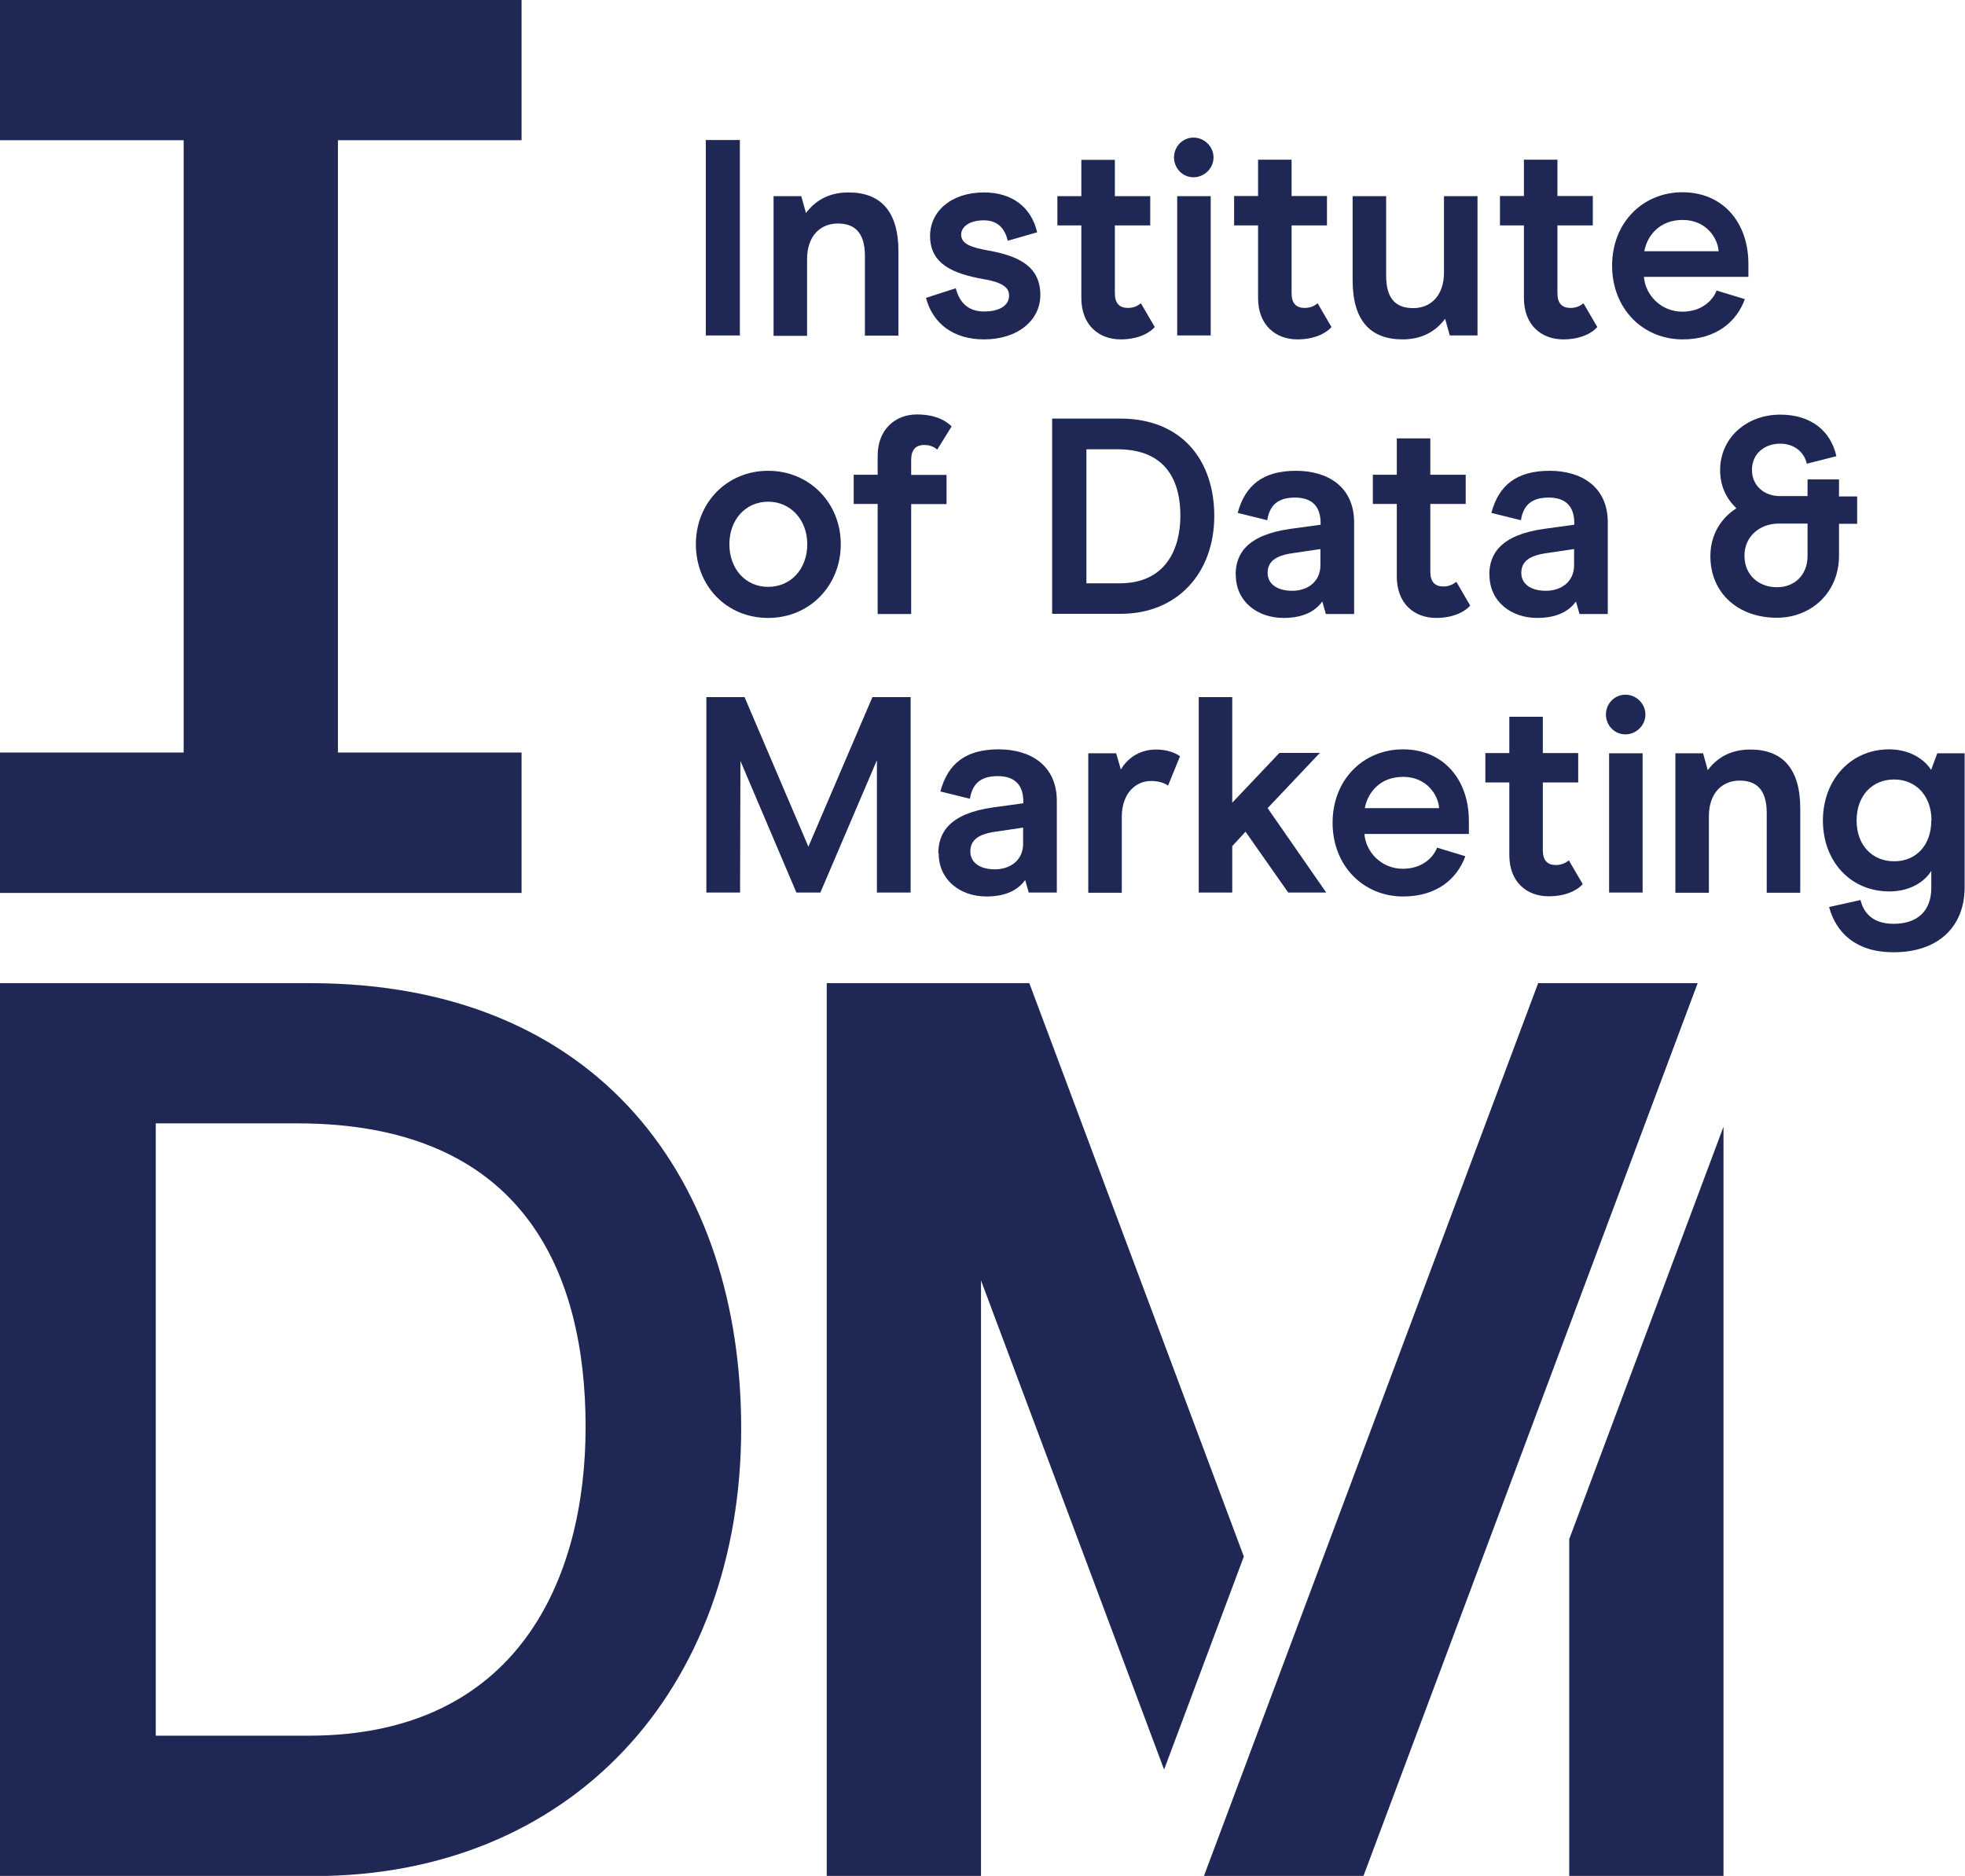
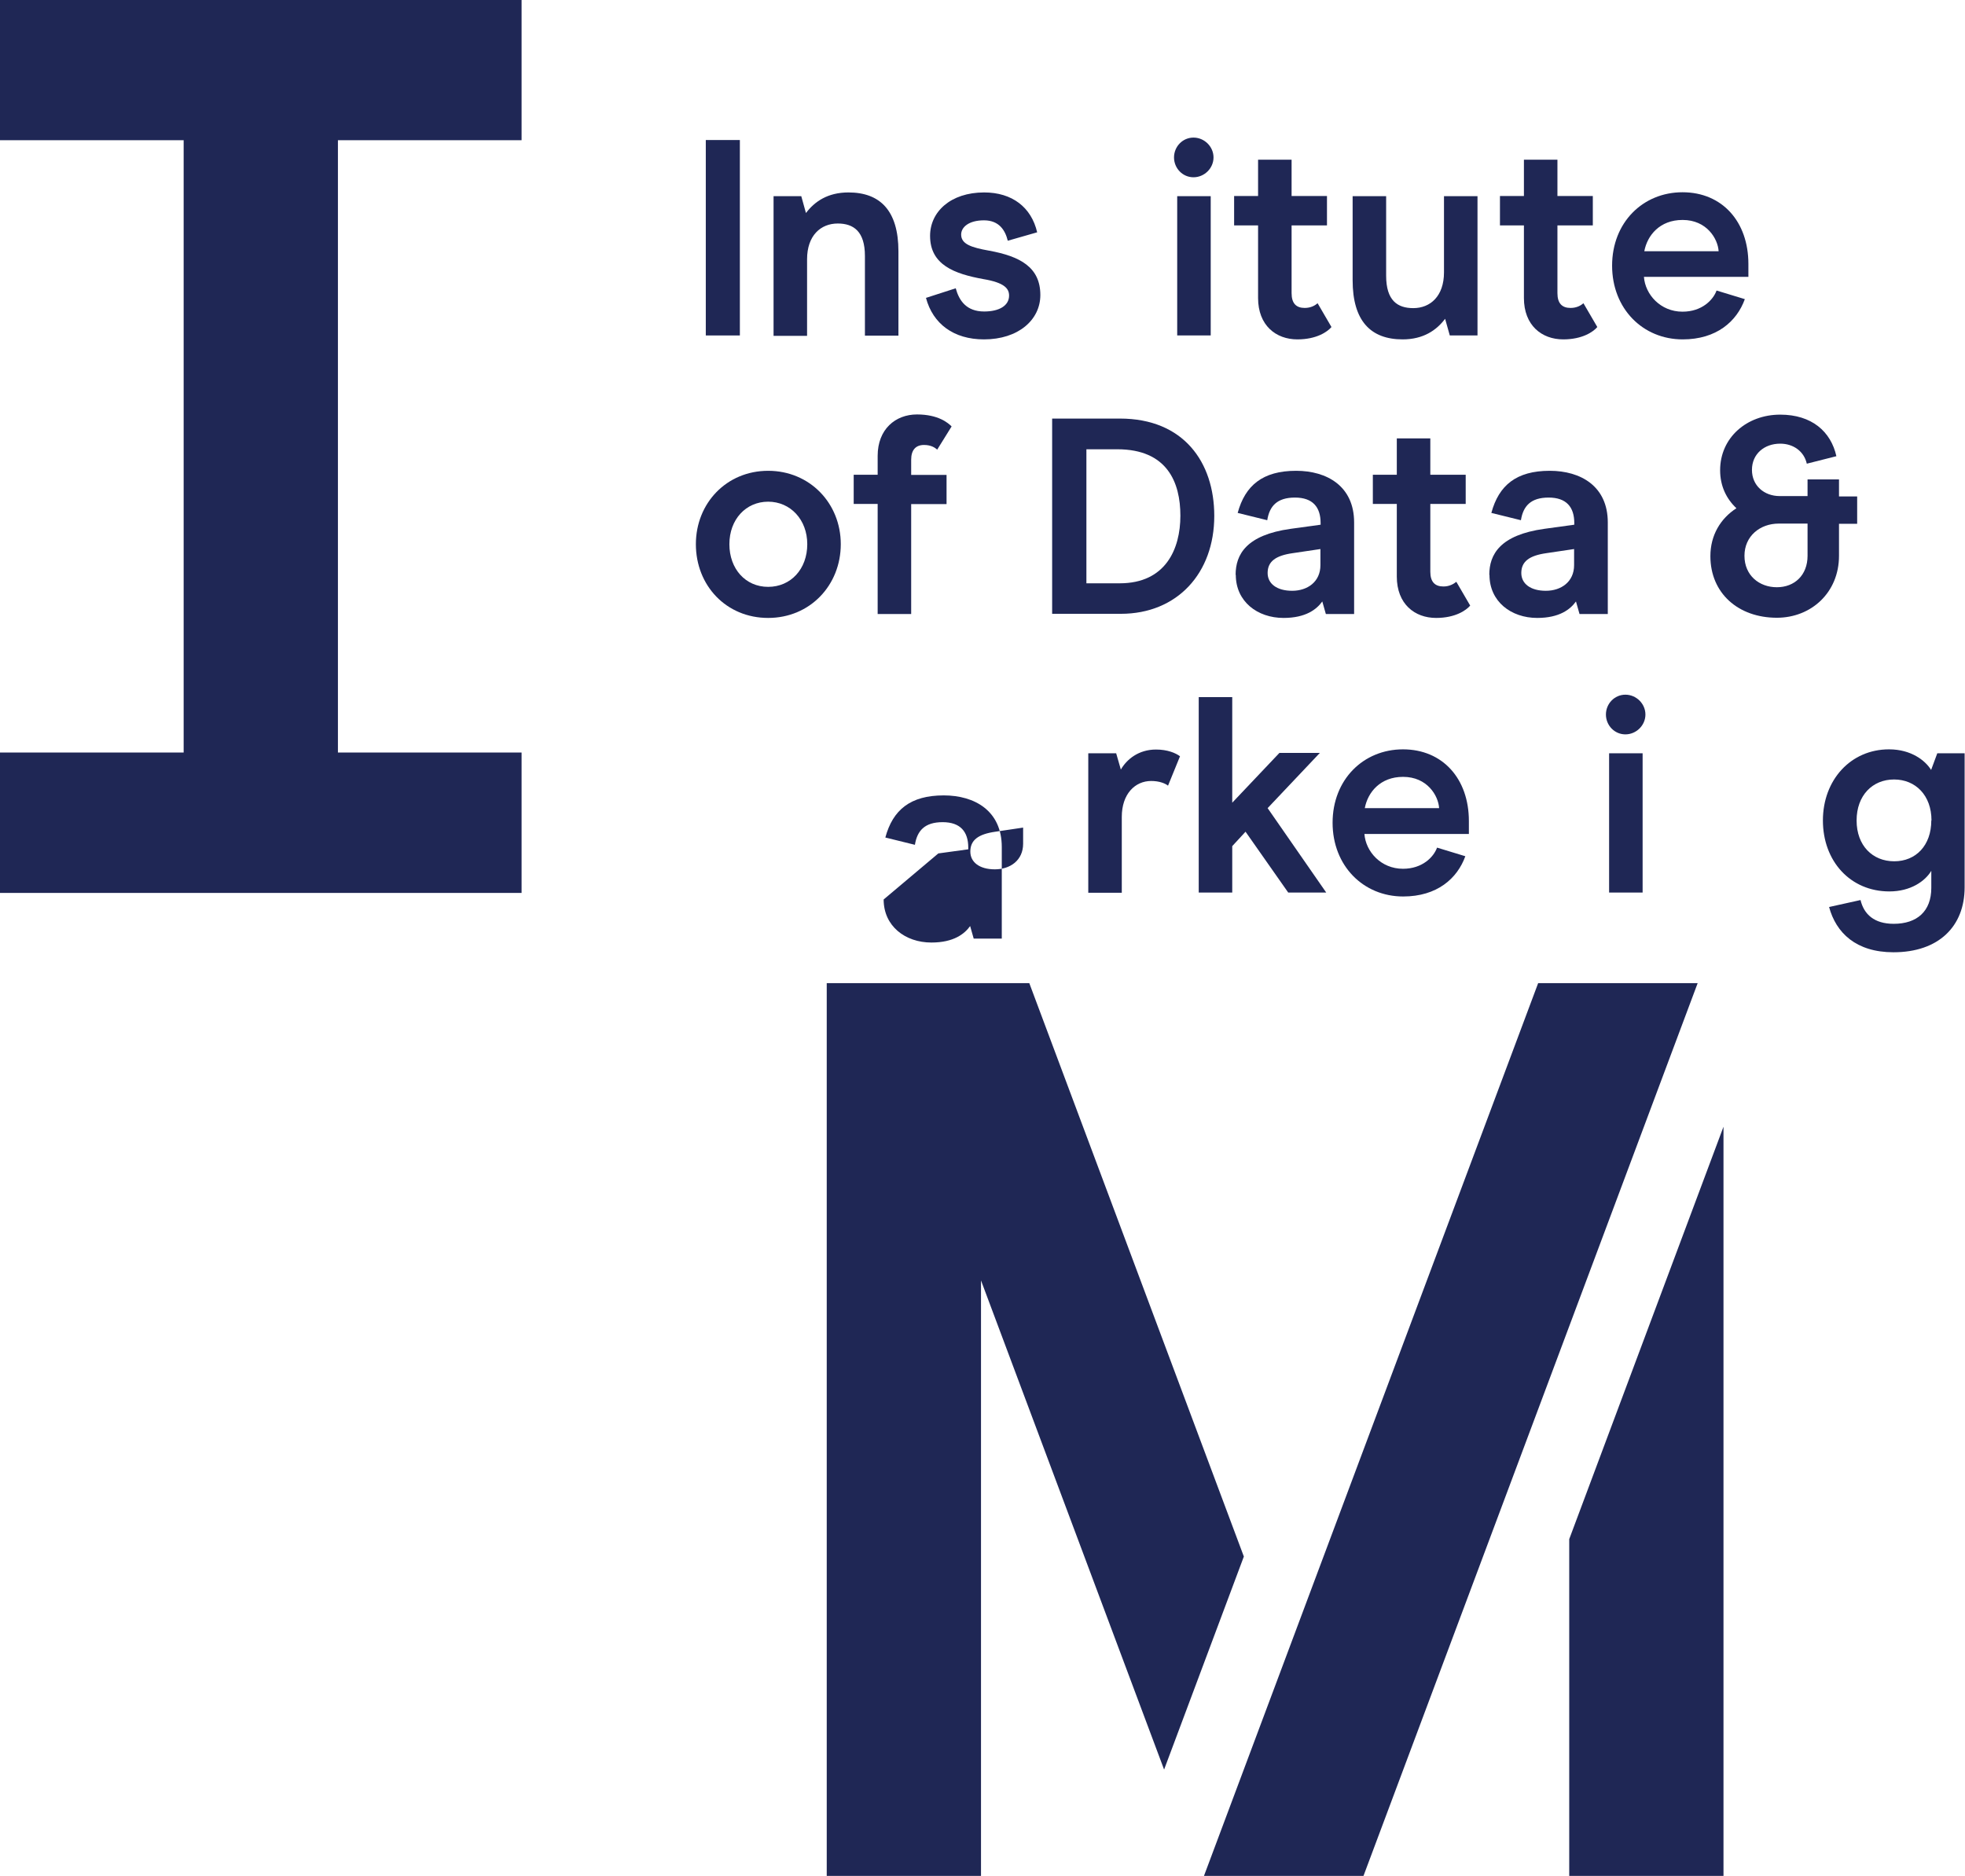
<svg xmlns="http://www.w3.org/2000/svg" id="Layer_1" viewBox="0 0 104.96 100.21">
  <defs>
    <style>.cls-1{fill:#1f2755;stroke-width:0px;}</style>
  </defs>
-   <path class="cls-1" d="M0,52.52h16.56c15.54,0,23.03,10.63,23.03,23.78,0,13.97-9.06,23.92-22.83,23.92H0v-47.7ZM16.49,92.72c11.17,0,14.79-8.38,14.79-16.49s-3.2-16.22-15.4-16.22h-7.56v32.71h8.18Z" />
  <polygon class="cls-1" points="66.44 83.15 54.98 52.52 44.16 52.52 44.16 100.21 52.4 100.21 52.4 68.4 62.18 94.53 66.44 83.15" />
  <polygon class="cls-1" points="83.82 82.22 83.82 100.21 92.06 100.21 92.06 60.19 83.82 82.22" />
  <polygon class="cls-1" points="90.68 52.52 72.83 100.21 64.31 100.21 82.16 52.52 90.68 52.52" />
  <polygon class="cls-1" points="27.86 7.49 27.86 0 0 0 0 7.49 9.81 7.49 9.81 40.2 0 40.2 0 47.7 27.86 47.7 27.86 40.2 18.05 40.2 18.05 7.49 27.86 7.49" />
  <rect class="cls-1" x="37.7" y="7.48" width="1.82" height="10.44" />
  <path class="cls-1" d="M41.32,10.48h1.48l.25.9c.46-.61,1.16-1.1,2.27-1.1,1.69,0,2.67.97,2.67,3.15v4.5h-1.79v-4.26c0-1.31-.61-1.73-1.45-1.73-.91,0-1.64.64-1.64,1.91v4.09h-1.79v-7.44Z" />
  <path class="cls-1" d="M49.47,15.91l1.58-.51c.18.66.57,1.24,1.52,1.24.8,0,1.33-.31,1.33-.85,0-.37-.24-.69-1.37-.88-1.55-.28-2.85-.76-2.85-2.31,0-1.28,1.09-2.32,2.89-2.32,1.49,0,2.52.79,2.83,2.13l-1.57.45c-.13-.54-.45-1.09-1.27-1.09s-1.22.37-1.22.76c0,.51.54.69,1.49.86,1.65.3,2.74.88,2.74,2.37,0,1.33-1.18,2.37-3.01,2.37-1.62,0-2.73-.83-3.1-2.22" />
-   <path class="cls-1" d="M57.76,15.92v-3.88h-1.28v-1.56h1.28v-1.94h1.79v1.94h1.89v1.56h-1.89v3.62c0,.55.25.79.7.79.33,0,.55-.13.69-.25l.74,1.27c-.21.25-.79.66-1.82.66-1.15,0-2.1-.75-2.1-2.21" />
  <path class="cls-1" d="M62.71,8.41c0-.58.46-1.06,1.04-1.06s1.07.48,1.07,1.06-.49,1.06-1.07,1.06-1.04-.48-1.04-1.06M62.88,10.48h1.79v7.44h-1.79v-7.44Z" />
  <path class="cls-1" d="M67.2,15.92v-3.88h-1.28v-1.57h1.28v-1.94h1.79v1.94h1.89v1.57h-1.89v3.62c0,.55.25.79.7.79.33,0,.55-.13.69-.25l.74,1.27c-.21.25-.79.66-1.82.66-1.15,0-2.1-.75-2.1-2.21" />
  <path class="cls-1" d="M78.92,17.92h-1.48l-.25-.89c-.46.61-1.16,1.1-2.27,1.1-1.7,0-2.67-.98-2.67-3.16v-4.49h1.79v4.25c0,1.33.61,1.73,1.45,1.73.91,0,1.64-.64,1.64-1.91v-4.07h1.79v7.44Z" />
  <path class="cls-1" d="M81.4,15.92v-3.88h-1.28v-1.57h1.28v-1.94h1.79v1.94h1.89v1.57h-1.89v3.62c0,.55.25.79.7.79.33,0,.55-.13.69-.25l.74,1.27c-.21.25-.79.66-1.82.66-1.15,0-2.1-.75-2.1-2.21" />
  <path class="cls-1" d="M87.81,14.79c.07.94.88,1.86,2.06,1.86,1.04,0,1.64-.63,1.82-1.13l1.51.46c-.43,1.19-1.51,2.15-3.32,2.15-2.13,0-3.77-1.64-3.77-3.94s1.64-3.92,3.76-3.92,3.52,1.57,3.52,3.83v.69h-5.56ZM89.87,11.75c-1.21,0-1.88.82-2.04,1.67h3.97c-.04-.67-.64-1.67-1.92-1.67" />
  <path class="cls-1" d="M37.17,29.07c0-2.19,1.64-3.92,3.86-3.92s3.88,1.73,3.88,3.92-1.64,3.94-3.88,3.94-3.86-1.73-3.86-3.94M43.12,29.07c0-1.31-.9-2.27-2.09-2.27s-2.07.95-2.07,2.27.86,2.28,2.07,2.28,2.09-.95,2.09-2.28" />
  <path class="cls-1" d="M46.88,26.92h-1.28v-1.56h1.28v-1.01c0-1.42.95-2.21,2.1-2.21s1.67.46,1.85.64l-.77,1.24c-.1-.09-.31-.25-.7-.25-.45,0-.69.27-.69.79v.81h1.89v1.56h-1.89v5.87h-1.79v-5.87Z" />
  <path class="cls-1" d="M56.2,22.36h3.62c3.4,0,5.04,2.33,5.04,5.2,0,3.06-1.98,5.23-4.99,5.23h-3.67v-10.44ZM59.81,31.16c2.45,0,3.24-1.83,3.24-3.61s-.7-3.55-3.37-3.55h-1.65v7.16h1.79Z" />
  <path class="cls-1" d="M66,30.71c0-1.09.57-2.13,2.94-2.46l1.6-.22v-.09c0-.85-.42-1.36-1.37-1.36s-1.36.45-1.48,1.21l-1.58-.39c.4-1.47,1.34-2.25,3.12-2.25,1.65,0,3.1.82,3.1,2.76v4.89h-1.51l-.19-.67c-.3.42-.88.88-2.07.88-1.4,0-2.55-.88-2.55-2.3M70.53,30.19v-.86l-1.48.22c-.92.13-1.34.45-1.34,1.06,0,.57.49.95,1.31.95s1.51-.48,1.51-1.37" />
  <path class="cls-1" d="M74.61,30.8v-3.88h-1.28v-1.56h1.28v-1.94h1.79v1.94h1.89v1.56h-1.89v3.62c0,.55.25.79.7.79.33,0,.55-.14.69-.25l.74,1.27c-.21.25-.79.66-1.82.66-1.15,0-2.1-.75-2.1-2.21" />
  <path class="cls-1" d="M79.55,30.71c0-1.09.57-2.13,2.94-2.46l1.6-.22v-.09c0-.85-.42-1.36-1.37-1.36s-1.36.45-1.48,1.21l-1.58-.39c.4-1.48,1.34-2.25,3.12-2.25,1.65,0,3.1.82,3.1,2.76v4.89h-1.51l-.19-.67c-.3.42-.88.88-2.07.88-1.4,0-2.55-.88-2.55-2.3M84.08,30.19v-.86l-1.48.22c-.92.13-1.34.45-1.34,1.06,0,.57.49.95,1.31.95s1.51-.48,1.51-1.37" />
  <path class="cls-1" d="M99.2,27.98h-.97v1.71c0,1.97-1.49,3.31-3.32,3.31-2.06,0-3.55-1.31-3.55-3.29,0-1.12.54-2.01,1.39-2.56-.54-.51-.87-1.19-.87-2.03,0-1.74,1.42-2.97,3.21-2.97,1.69,0,2.71.91,3,2.22l-1.58.4c-.15-.67-.73-1.07-1.42-1.07-.85,0-1.51.55-1.51,1.4s.66,1.4,1.48,1.4h1.49v-.89h1.68v.91h.97v1.46ZM96.55,27.97h-1.54c-1,0-1.83.67-1.83,1.72s.79,1.68,1.73,1.68,1.64-.64,1.64-1.68v-1.72Z" />
-   <polygon class="cls-1" points="48.64 47.68 46.84 47.68 46.84 40.61 43.82 47.68 42.54 47.68 39.55 40.65 39.53 47.68 37.73 47.68 37.73 37.24 39.77 37.24 43.18 45.23 46.6 37.24 48.64 37.24 48.64 47.68" />
-   <path class="cls-1" d="M50.12,45.59c0-1.09.57-2.13,2.94-2.46l1.6-.22v-.09c0-.85-.42-1.36-1.37-1.36s-1.36.45-1.48,1.21l-1.58-.39c.4-1.48,1.34-2.25,3.12-2.25,1.65,0,3.1.82,3.1,2.76v4.89h-1.5s-.19-.67-.19-.67c-.3.42-.88.88-2.07.88-1.4,0-2.55-.88-2.55-2.3M54.65,45.07v-.86l-1.48.22c-.92.13-1.34.45-1.34,1.06,0,.57.49.95,1.31.95s1.51-.48,1.51-1.37" />
+   <path class="cls-1" d="M50.12,45.59l1.6-.22v-.09c0-.85-.42-1.36-1.37-1.36s-1.36.45-1.48,1.21l-1.58-.39c.4-1.48,1.34-2.25,3.12-2.25,1.65,0,3.1.82,3.1,2.76v4.89h-1.5s-.19-.67-.19-.67c-.3.42-.88.88-2.07.88-1.4,0-2.55-.88-2.55-2.3M54.65,45.07v-.86l-1.48.22c-.92.13-1.34.45-1.34,1.06,0,.57.49.95,1.31.95s1.51-.48,1.51-1.37" />
  <path class="cls-1" d="M58.14,40.24h1.48l.25.87c.31-.54.94-1.07,1.88-1.07.6,0,1.04.18,1.28.36l-.64,1.57c-.15-.12-.46-.25-.9-.25-.86,0-1.57.69-1.57,1.92v4.05h-1.79v-7.44Z" />
  <polygon class="cls-1" points="66.53 44.43 65.82 45.2 65.82 47.68 64.03 47.68 64.03 37.24 65.82 37.24 65.82 42.88 68.34 40.22 70.5 40.22 67.71 43.17 70.84 47.68 68.81 47.68 66.53 44.43" />
  <path class="cls-1" d="M72.88,44.55c.07.94.88,1.86,2.06,1.86,1.04,0,1.64-.63,1.82-1.13l1.51.46c-.43,1.19-1.51,2.15-3.32,2.15-2.13,0-3.77-1.64-3.77-3.94s1.64-3.92,3.76-3.92,3.52,1.57,3.52,3.83v.69h-5.56ZM74.94,41.5c-1.21,0-1.88.82-2.04,1.67h3.97c-.04-.67-.64-1.67-1.92-1.67" />
-   <path class="cls-1" d="M80.62,45.68v-3.88h-1.28v-1.57h1.28v-1.94h1.79v1.94h1.89v1.57h-1.89v3.62c0,.55.25.79.7.79.33,0,.55-.14.69-.25l.74,1.27c-.21.25-.79.65-1.82.65-1.15,0-2.1-.74-2.1-2.21" />
  <path class="cls-1" d="M85.78,38.17c0-.58.46-1.06,1.04-1.06s1.07.48,1.07,1.06-.49,1.06-1.07,1.06-1.04-.48-1.04-1.06M85.95,40.24h1.79v7.44h-1.79v-7.44Z" />
-   <path class="cls-1" d="M89.49,40.24h1.48l.25.9c.46-.61,1.16-1.1,2.27-1.1,1.68,0,2.67.97,2.67,3.15v4.5h-1.79v-4.26c0-1.31-.61-1.73-1.45-1.73-.91,0-1.64.64-1.64,1.91v4.08h-1.79v-7.44Z" />
  <path class="cls-1" d="M97.71,48.45l1.67-.37c.18.76.73,1.27,1.77,1.27,1.25,0,2.01-.67,2.01-1.92v-.91c-.33.55-1.1,1.1-2.24,1.1-2.09,0-3.55-1.62-3.55-3.79s1.49-3.8,3.53-3.8c1.19,0,1.94.6,2.25,1.1l.33-.89h1.46v7.16c0,2.09-1.39,3.47-3.8,3.47-2,0-3.07-1.04-3.44-2.42M103.17,43.83c0-1.34-.85-2.19-2-2.19s-2,.85-2,2.19.85,2.18,2.01,2.18,1.98-.85,1.98-2.18" />
</svg>